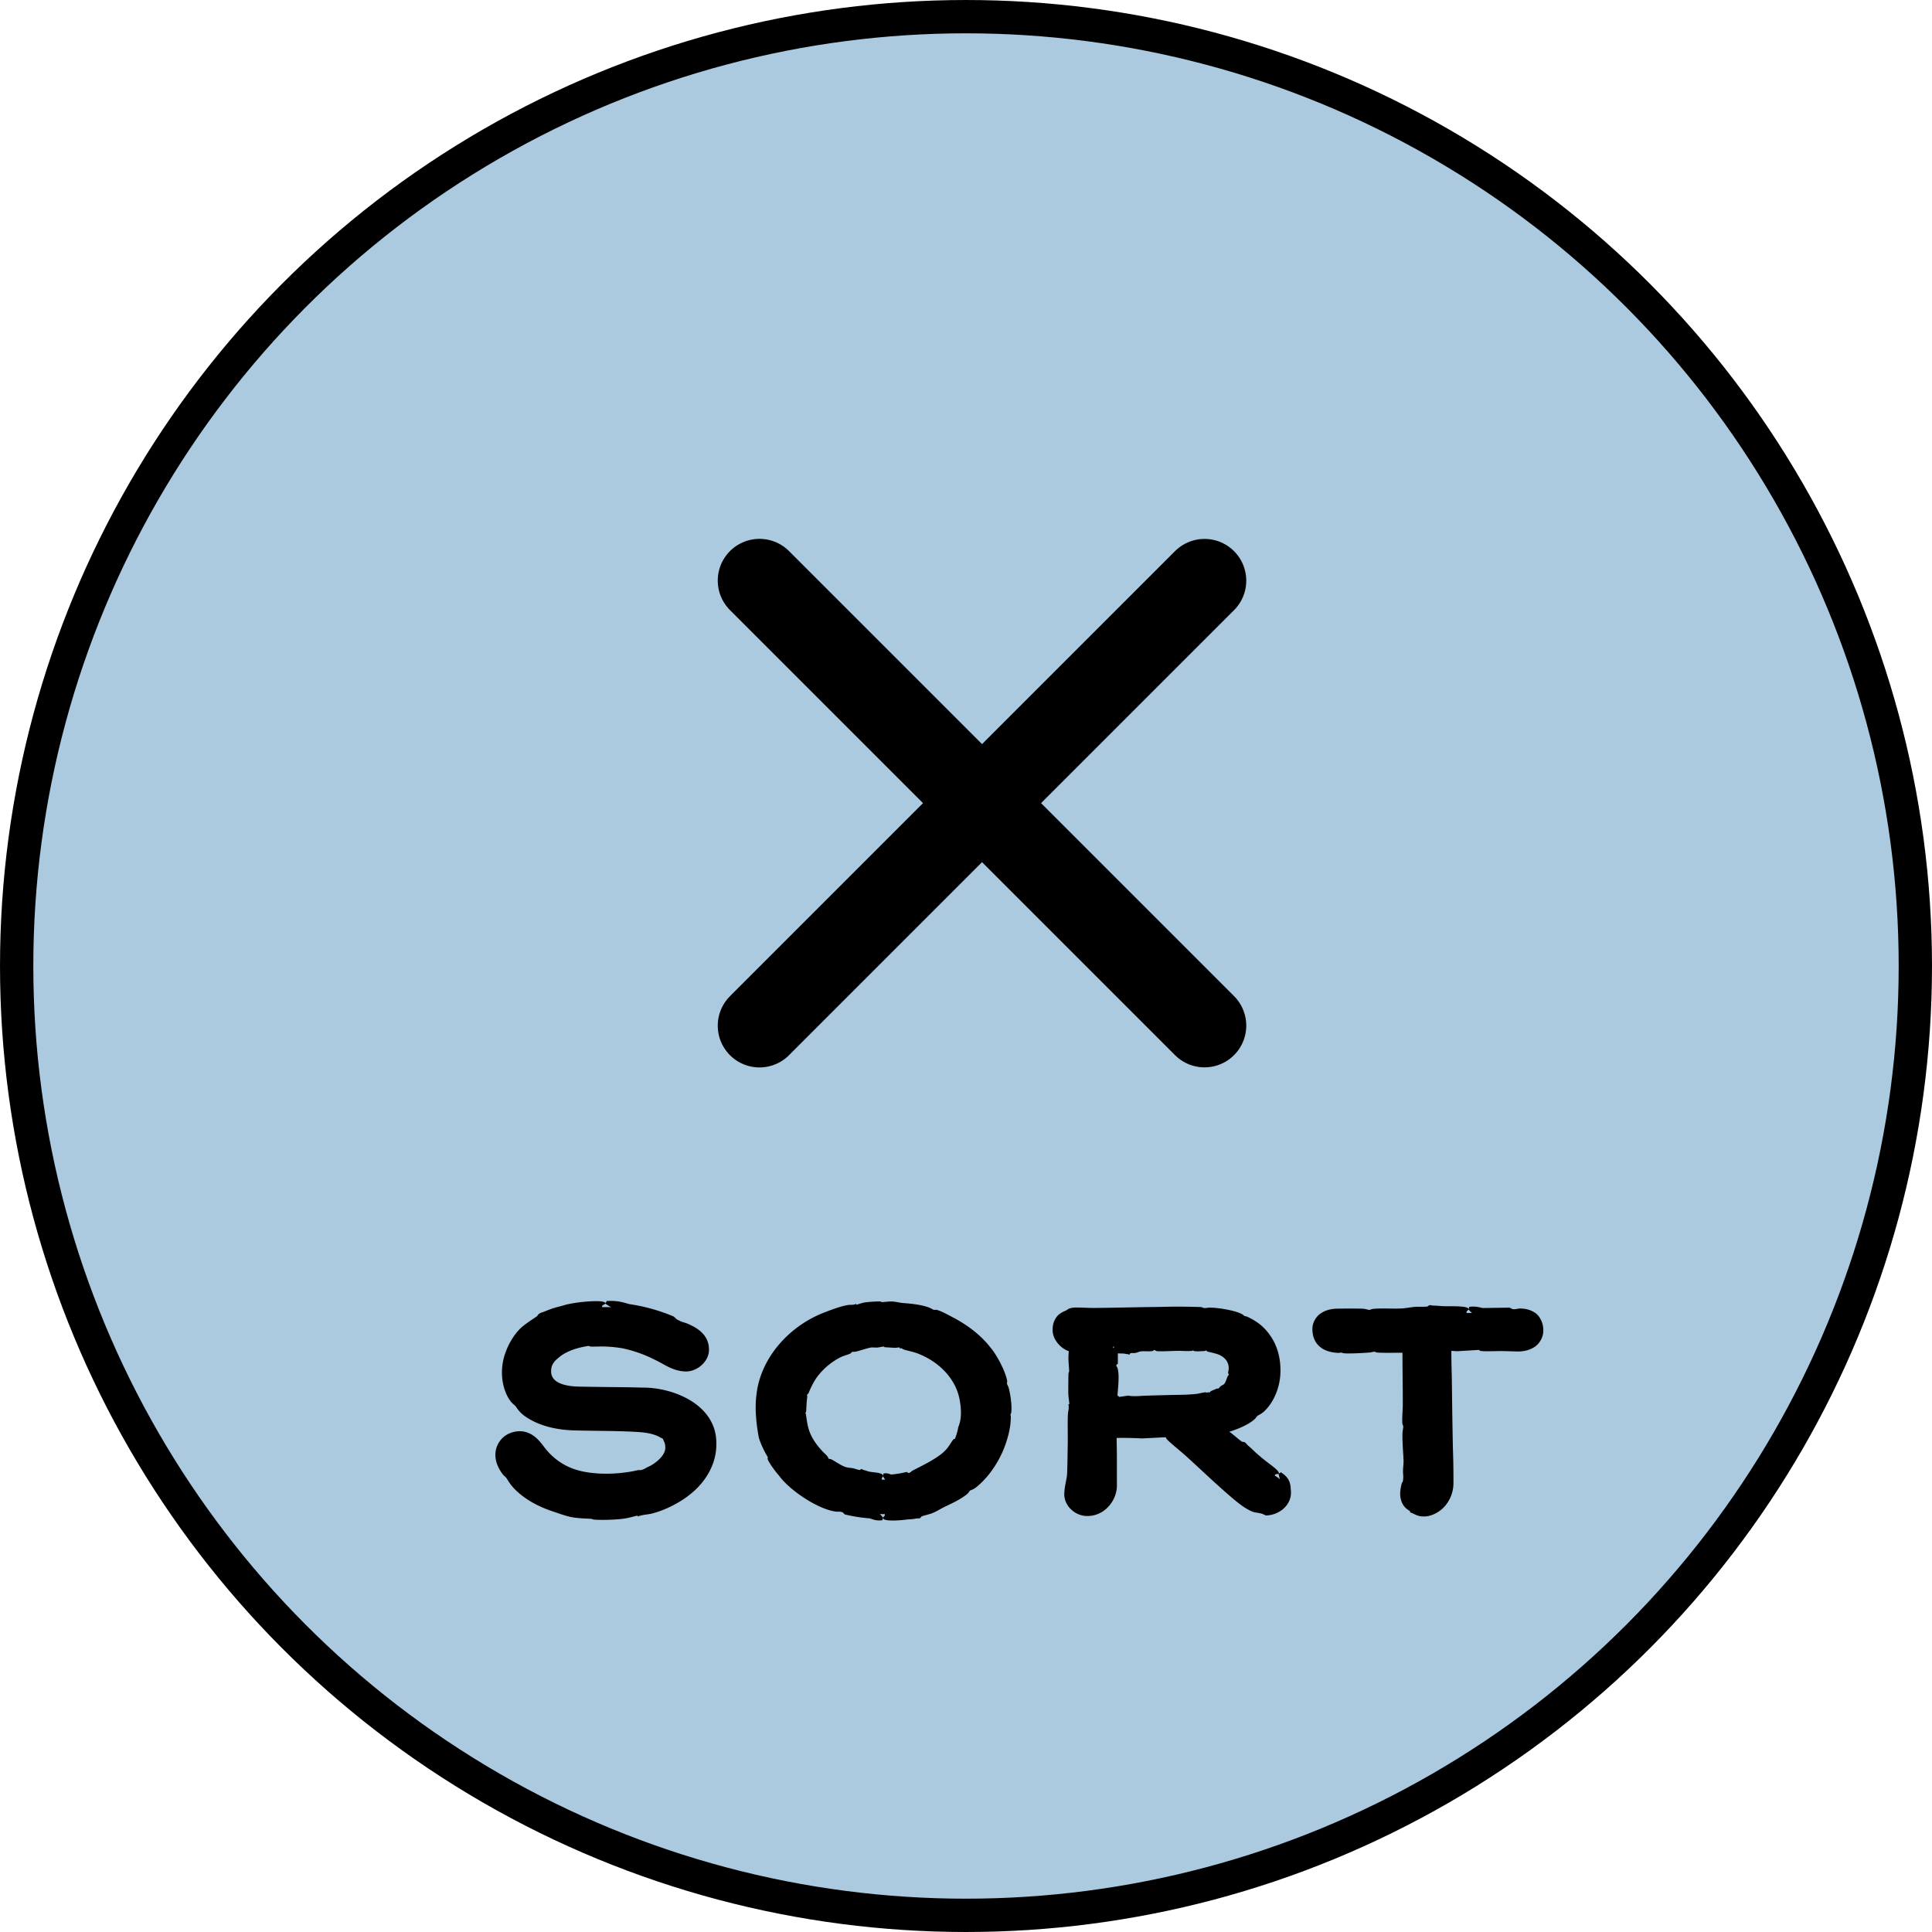
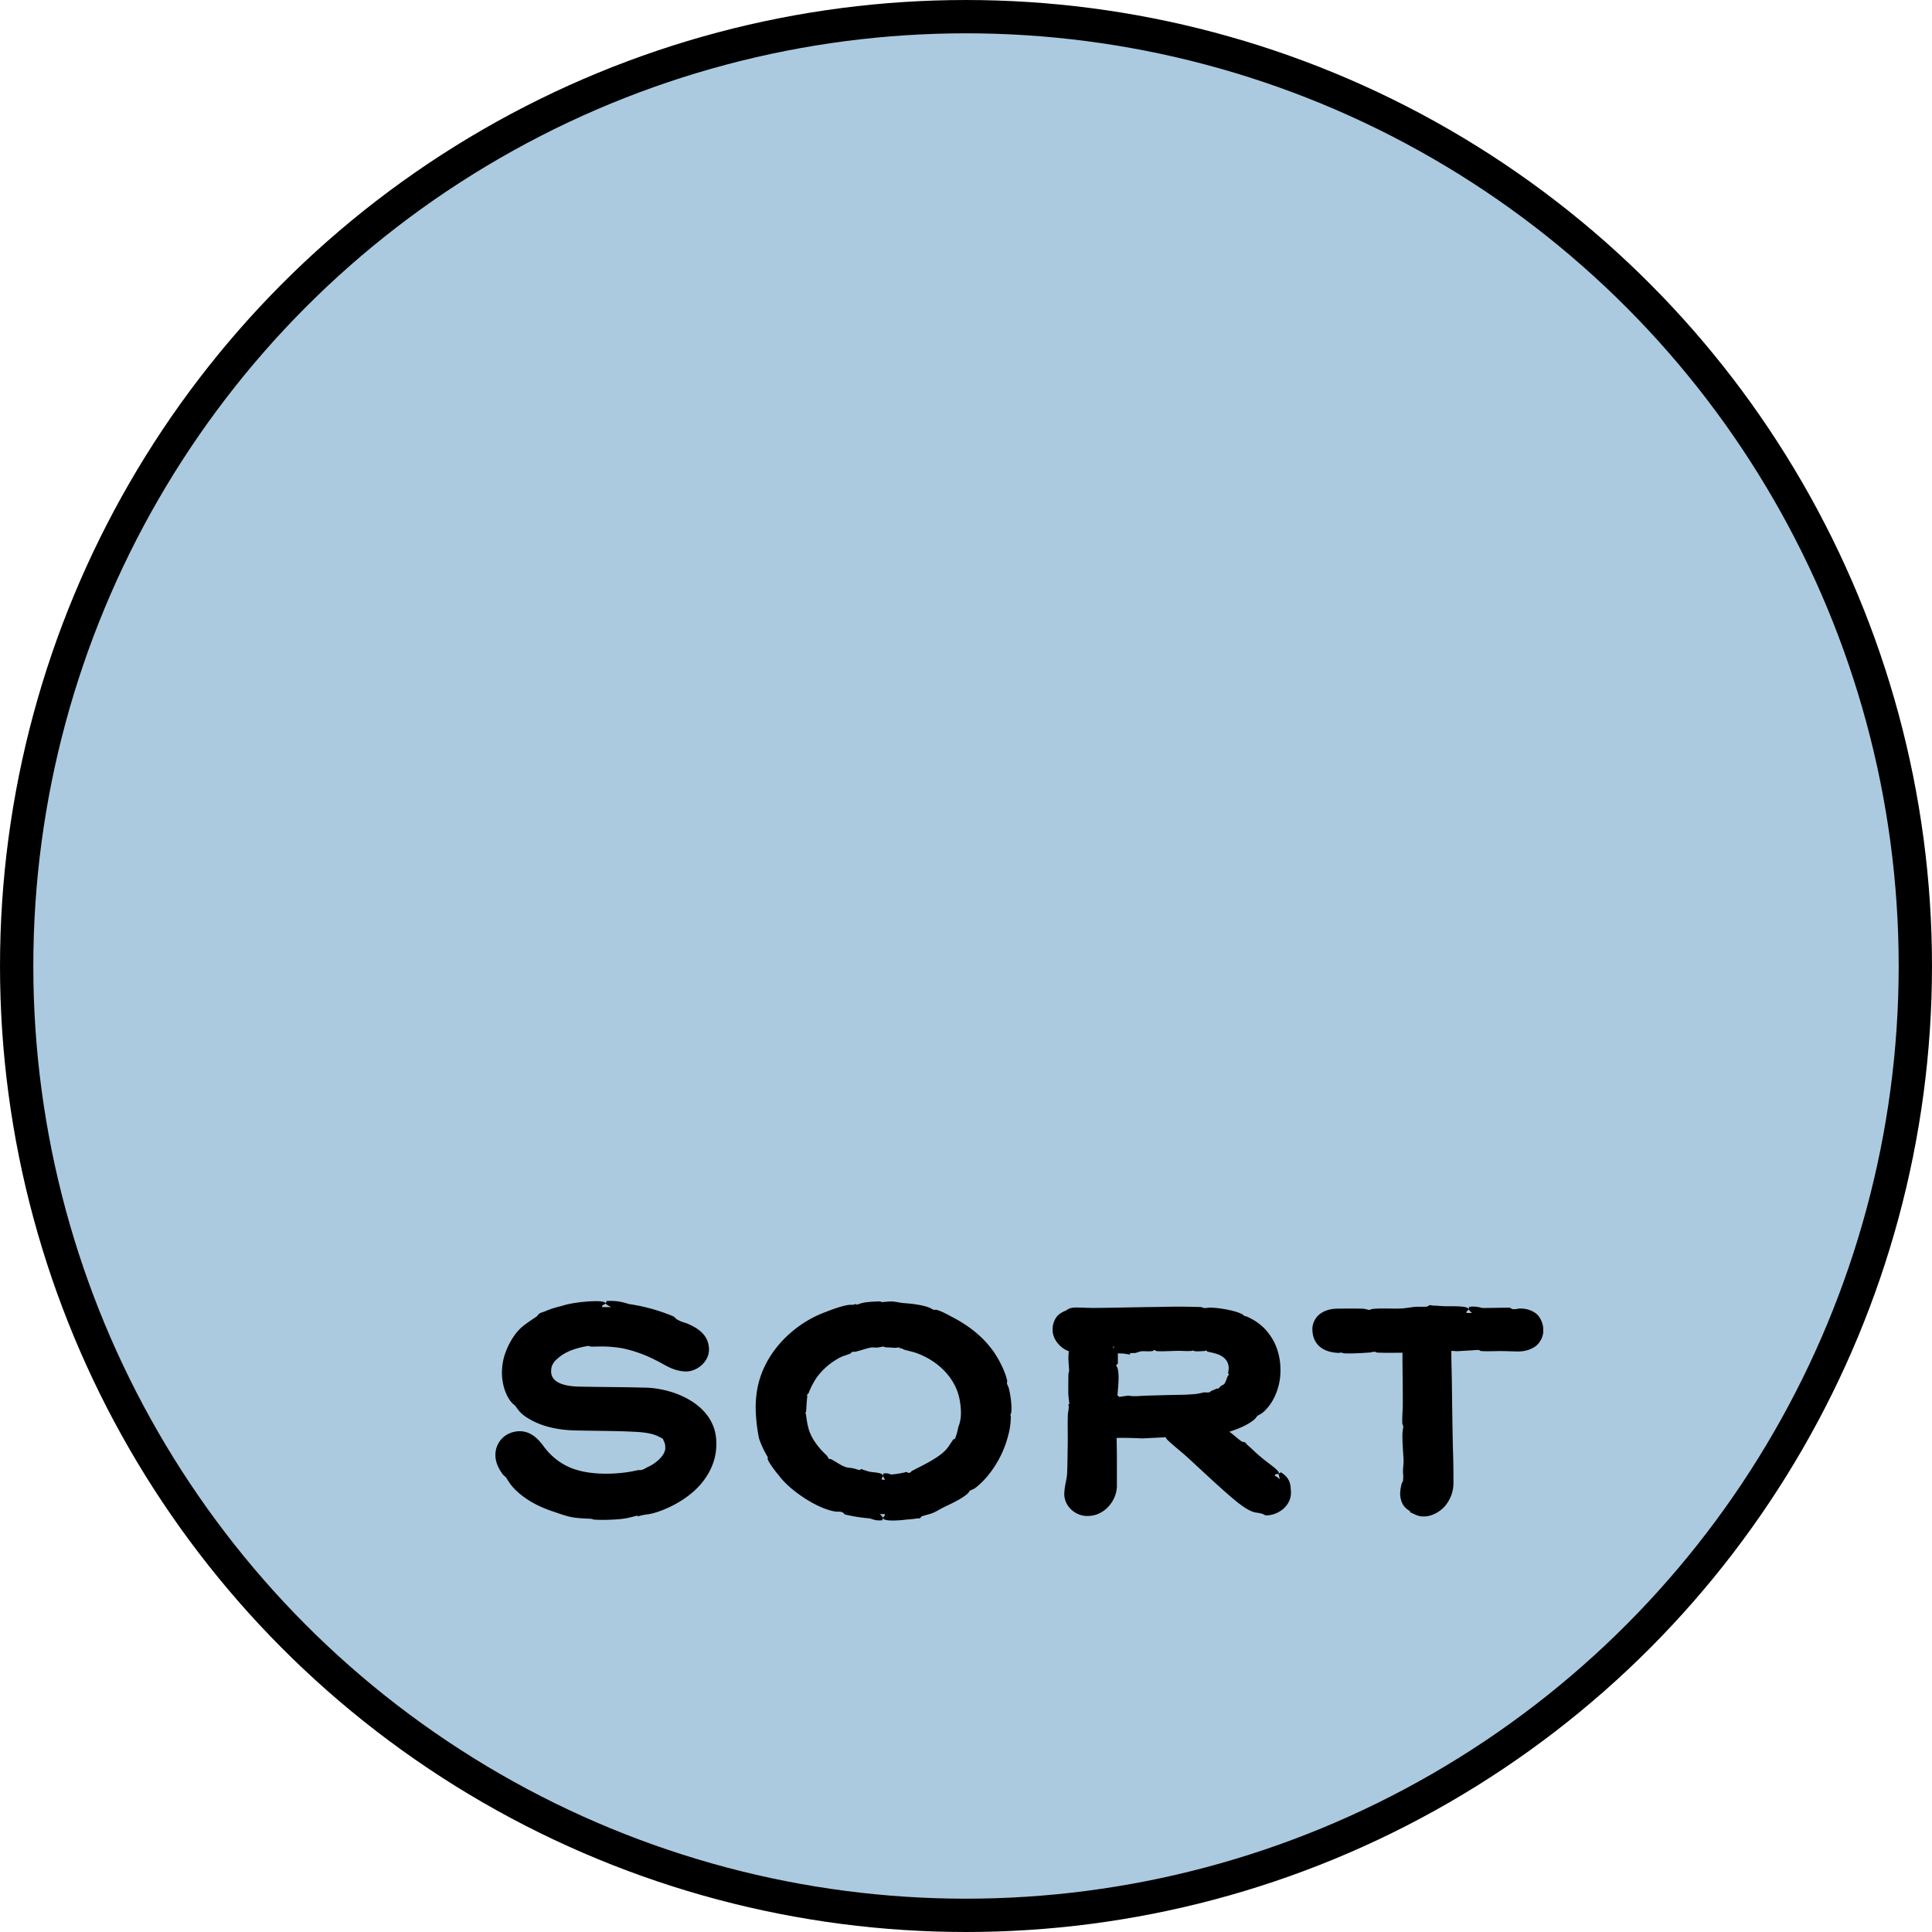
<svg xmlns="http://www.w3.org/2000/svg" width="162" height="162" fill="none">
  <circle cx="81" cy="81" r="79.603" fill="#ABCAE0" stroke="#000" stroke-width="2.793" />
-   <path d="M63.684 48.683L101 85.999m0-37.31L63.684 86.005" stroke="#000" stroke-width="7" stroke-linecap="round" />
  <path d="M73.774 109.127c.122.003.079.053.192.052.023 0 .049 0 .076-.002.213-.014.568-.058.807-.043.245.013.65.108.837.124.672.052 1.42.116 2.112.342.19.061.416.201.476.22.116.036.172-.01.253.01.41.102.987.429 1.35.621 1.19.613 2.368 1.487 3.199 2.569.549.661 1.216 1.952 1.37 2.733.037.165-.04.141-.003.276.04.153.103.225.123.296.134.443.28 1.401.242 1.94a2.678 2.678 0 01-.012.16c-.01.092-.066.156-.068.21 0 .027.032.091.031.176-.017.767-.136 1.329-.364 2.048-.429 1.382-1.336 2.875-2.519 3.833-.254.21-.498.263-.534.292-.078.062-.088.157-.245.29-.523.447-1.368.823-1.946 1.103-.284.143-.665.38-.96.496-.234.098-.816.224-.916.285-.06.04-.074.12-.152.148-.072.025-.186.004-.273.02-.367.065-.509.058-.843.09-.491.07-1.968.191-1.965-.139v-.009c.006-.06.125-.126.143-.194.004-.018.006-.062.01-.117-.052.001-.104.003-.157.003-.086 0-.173-.003-.26-.005.108.11.231.237.258.296.028.065-.077.148-.038.22-.478.053-.68-.022-1.055-.152a13.202 13.202 0 01-2.108-.333 9.993 9.993 0 01-.158-.161c-.25-.113-.386-.05-.534-.072-1.446-.138-3.9-1.742-4.832-3.033-.233-.248-.901-1.144-.942-1.39-.014-.061.03-.104.003-.162a7.976 7.976 0 01-.728-1.556 14.34 14.34 0 01-.277-2.347c-.01-.409.003-.813.051-1.214.318-3.268 2.885-5.968 5.815-7.04.564-.223 1.293-.489 1.88-.586.245-.041.365.033.67-.093l.024.075c.272-.076.443-.16.758-.202a10.38 10.38 0 011.209-.078zm-22.93-.035c.872-.043 1.24.061 1.918.257 1.279.187 2.527.537 3.719 1.036.092.081.184.164.274.248l.288.144c.257.111.431.137.617.217l.114.051c.55.258 1.64.782 1.673 2.06.054 1.035-.997 1.947-2.015 1.893-1.078-.06-1.756-.621-2.438-.937a11.015 11.015 0 00-2.654-.974c-.347-.081-1.2-.19-1.883-.182-.41-.001-.757.018-.904.008-.1-.007-.137-.062-.243-.053-.942.151-1.902.454-2.532 1.037-.334.257-.557.606-.56.989-.1 1.108 1.252 1.371 2.411 1.384.338.007.679.012 1.018.017 1.399.024 2.799.022 4.206.065 2.604-.031 6.31 1.443 6.21 4.771.013 1.665-.931 3.174-2.149 4.141-.876.729-2.175 1.379-3.23 1.642-.438.112-.642.065-1.206.249-.011-.024-.023-.048-.033-.073-.5.123-.814.228-1.388.288-.327.036-1.022.077-1.57.072-.262 0-.485-.01-.623-.019-.22-.015-.138-.06-.344-.072-.354-.019-1.117-.039-1.606-.141-.443-.081-1.156-.339-1.483-.452-1.178-.38-2.457-1.007-3.394-2.022a4.208 4.208 0 01-.459-.621c-.05-.081-.088-.144-.11-.173-.133-.177-.223-.198-.315-.322-.253-.35-.626-.926-.614-1.668a1.981 1.981 0 01.566-1.345c.401-.409.968-.6 1.5-.598.942.016 1.537.677 1.943 1.216.735 1.021 1.746 1.738 2.902 2.054.614.182 1.47.292 2.345.291.982.008 1.955-.124 2.613-.279.269-.064.218.02.439-.051.244-.082.354-.177.46-.226.573-.232 1.548-.978 1.475-1.676a.985.985 0 00-.107-.475c-.045-.088-.062-.183-.114-.232-.027-.025-.11-.05-.211-.11-.57-.323-1.246-.405-1.905-.451a46.153 46.153 0 00-1.38-.058c-1.224-.036-2.549-.037-3.895-.07-1.436-.037-2.951-.347-4.157-1.193-.515-.365-.722-.773-.78-.835-.125-.144-.266-.191-.493-.519-.434-.624-.67-1.542-.65-2.387a4.876 4.876 0 01.368-1.782c.219-.578.661-1.323 1.094-1.75.325-.369 1.278-.967 1.447-1.087.098-.082.115-.177.246-.256.12-.072.323-.12.473-.185.638-.266.892-.317 1.487-.473.873-.305 3.565-.554 3.559-.191v.01c-.01.06-.233.128-.264.196-.008.019-.013.062-.02.116a13.025 13.025 0 01.762.004c-.194-.113-.418-.24-.468-.298-.052-.065.14-.148.07-.22zm69.041.347c.079-.009.192.034.284.036.391.006.535.036.888.05.524.021 2.075-.062 2.078.251l-.001.01c-.005.06-.132.128-.151.196-.005.017-.007.06-.011.113l.166-.002.29-.003c-.12-.107-.255-.228-.284-.287-.031-.065.08-.149.038-.22.506-.061.72-.001 1.132.096l2.277-.032.172.095.041.021c.304.048.44-.038.614-.042.336 0 .774.03 1.242.324.494.285.772.989.744 1.522.023.544-.337 1.169-.812 1.425-.467.275-.956.339-1.396.33-.48-.014-.924-.028-1.301-.034-.357-.005-1.519.047-1.765-.016-.063-.017-.082-.077-.149-.08l-1.81.109a12.427 12.427 0 00-.474-.029c-.005.846.031 1.704.042 2.545.025 1.92.048 3.838.091 5.727.037.937.044 1.875.044 2.805a2.952 2.952 0 01-.54 1.711c-.38.581-1.223 1.137-2.004 1.094a1.93 1.93 0 01-.23-.016c-.336-.06-.45-.163-.88-.341l.031-.073c-.332-.201-.562-.39-.727-.808a2.004 2.004 0 01-.119-.677c.009-.406.098-.699.13-.847.032-.126.071-.07.095-.186.028-.136.046-.403.026-.563a3.114 3.114 0 01-.014-.283c0-.256.056-.697.048-.897-.029-.72-.113-1.504-.092-2.271.006-.212.069-.483.067-.551-.004-.131-.066-.168-.074-.255-.04-.442.032-1.132.033-1.566.006-1.412-.027-2.91-.026-4.315l-.001-.077c-.741.005-1.552.018-2.096-.013h.004c-.166-.006-.125-.073-.271-.068-.165.005-.253.052-.33.058-.534.041-1.709.114-2.223.069a.371.371 0 01-.078-.017c-.064-.018-.114-.045-.157-.046-.033 0-.103.034-.205.031-.828-.024-1.82-.323-2.121-1.393a2.334 2.334 0 01-.073-.605c-.014-.505.289-1.057.723-1.331.429-.285.917-.376 1.372-.381a68.108 68.108 0 012.021-.001c.342.006.581.107.631.107.11-.003.174-.073.392-.092.717-.061 1.686.008 2.369-.032.337-.02.8-.112 1.132-.135.264-.018.891.01 1.009-.03.07-.024.104-.1.189-.11zm-22.62.148a53.216 53.216 0 013.386.01h.005c.215.011.158.078.338.082.204.005.316-.034.412-.032.659-.014 2.141.223 2.721.538.11.053.174.136.24.166.035.015.124.017.232.065.935.437 1.568.979 2.106 1.875.432.735.658 1.636.661 2.533.031 1.214-.408 2.531-1.245 3.403-.31.333-.619.44-.666.481-.103.086-.127.198-.345.371-.539.435-1.327.75-2.03.976.042.029.084.055.121.083.256.188.813.688.947.748.081.036.16.003.245.06.078.054.153.172.237.245.355.303.47.437.785.718.087.077.207.178.345.293.548.48 1.598 1.132 1.462 1.359.037-.047.167-.043.161-.121.615.381.834.806.847 1.444.013.088.019.177.019.265.003 1.163-1.105 1.919-2.104 1.92l-.021-.007a2.233 2.233 0 01-.27-.127l-.256-.06c-.224-.044-.365-.05-.52-.101-.514-.186-1.029-.566-1.539-.986-1.413-1.179-3.073-2.783-4.159-3.758-.317-.285-1.398-1.157-1.578-1.396-.031-.042-.032-.082-.047-.121-.663.033-1.326.068-1.99.1a29.719 29.719 0 00-2.136-.041c.01.545.022 1.088.023 1.626.002.782-.001 1.567.002 2.335.017 1.309-1.07 2.598-2.462 2.583-.972.029-1.954-.781-1.952-1.845.022-.727.224-1.245.24-1.745.03-.787.037-1.617.051-2.428.013-.77-.022-1.741.013-2.494.015-.313.113-.444.045-.857l.078-.013c-.028-.36-.086-.59-.089-.994-.002-.34.002-1.238.014-1.54.006-.155.054-.096.055-.242 0-.247-.062-.781-.059-1.124.001-.145.017-.344.031-.535-.66-.224-1.384-.97-1.353-1.823a1.69 1.69 0 01.327-1.043c.217-.31.649-.485.741-.522.184-.086.226-.157.359-.2a1.88 1.88 0 01.547-.075c.474.002 1.048.038 1.438.036 1.689-.01 3.477-.062 5.158-.079l.43-.006zm-23.223 3.328c-.133.012-.35.07-.495.079-.148.008-.406-.025-.52-.003-.41.077-.834.243-1.257.341-.117.027-.284.014-.32.028-.069.027-.07.093-.113.117-.222.118-.607.204-.827.315a5.653 5.653 0 00-1.86 1.494c-.324.372-.688 1.099-.848 1.526-.037.089-.093.047-.115.126-.024.089.008.15.003.192-.044.266-.07.819-.088 1.135a1.55 1.55 0 01-.01.096c-.008.054-.06.095-.058.127 0 .017.038.052.044.103.063.447.102.77.218 1.194.224.819.833 1.615 1.486 2.217.14.132.185.295.208.313.05.035.124.003.233.059.36.19.81.519 1.186.639.185.061.463.07.647.108.145.034.476.159.552.136.045-.013.081-.082.13-.081.044.002.095.059.146.072.212.054.288.097.483.144.29.082 1.17.058 1.175.364l-.002.01c-.003.059-.08.124-.093.191a.971.971 0 00-.01.112c.034.001.067.003.101.003.06 0 .119-.002.178-.004-.074-.106-.155-.227-.17-.287-.018-.064.047-.148.022-.219.29-.06.41-.004.656.079a8.24 8.24 0 001.3-.218l.145.085c.176 0 .22-.119.3-.167.776-.418 2.31-1.108 2.916-1.858.146-.145.468-.71.58-.805.032-.023.089-.004.11-.036a4.77 4.77 0 00.28-.989c.185-.426.237-.913.217-1.388a6.306 6.306 0 00-.075-.717c-.273-1.91-1.769-3.372-3.525-4.047-.34-.138-.801-.226-1.146-.328-.144-.043-.189-.151-.397-.113l.007-.078c-.179.003-.296.045-.49.031-.162-.015-.597-.036-.74-.046-.075-.006-.047-.054-.118-.055l-.046.003zm33.173 10.655c-.039.046-.207.014-.264.057-.014.011-.041.045-.075.087l.17.112c.096.064.185.136.268.21-.038-.175-.097-.378-.102-.447 0-.01.004-.018.009-.025l-.006.006zm-10.418-10.378c-.044.002-.072.073-.161.091-.296.061-.696-.008-.977.032-.14.019-.331.111-.467.133-.11.018-.368-.012-.416.028-.03.024-.041.1-.076.11-.033.009-.081-.035-.12-.037-.159-.007-.222-.037-.366-.052-.102-.01-.3-.002-.48-.02v.876l-.117.084c-.047.119.053.172.076.237.194.572.058 1.65.005 2.354a.209.209 0 01.08.025c.027.016.035.076.062.079l.75-.108c.512.093 1.042.017 1.559.002.934-.026 1.862-.056 2.785-.069.445-.006.888-.027 1.32-.069.253-.024.559-.117.798-.141.102-.01.163.074.274-.03l.025.075c.102-.061.158-.14.272-.185.101-.038.349-.147.431-.18.044-.017.052.034.091.014.066-.036.166-.174.241-.23.071-.05.217-.103.258-.157.15-.191.201-.431.29-.641.026-.058.107-.129.109-.151.004-.042-.054-.065-.057-.093-.012-.092.018-.213.034-.334a.92.92 0 00.01-.176c-.04-.477-.289-.792-.696-1.004-.247-.144-.78-.251-1.09-.324-.065-.017-.041-.082-.098-.088-.064-.005-.103.039-.132.04-.127.007-.343.02-.543.026a1.6 1.6 0 01-.34-.019c-.039-.009-.07-.06-.093-.06-.011 0-.038.036-.075.04-.334.033-.576.014-.901.004-.624-.019-1.347.053-2.003.025-.142-.006-.24-.107-.262-.107zm-3.453-.272l-.002.117.068-.028.002-.091-.068.002z" fill="#000" />
</svg>